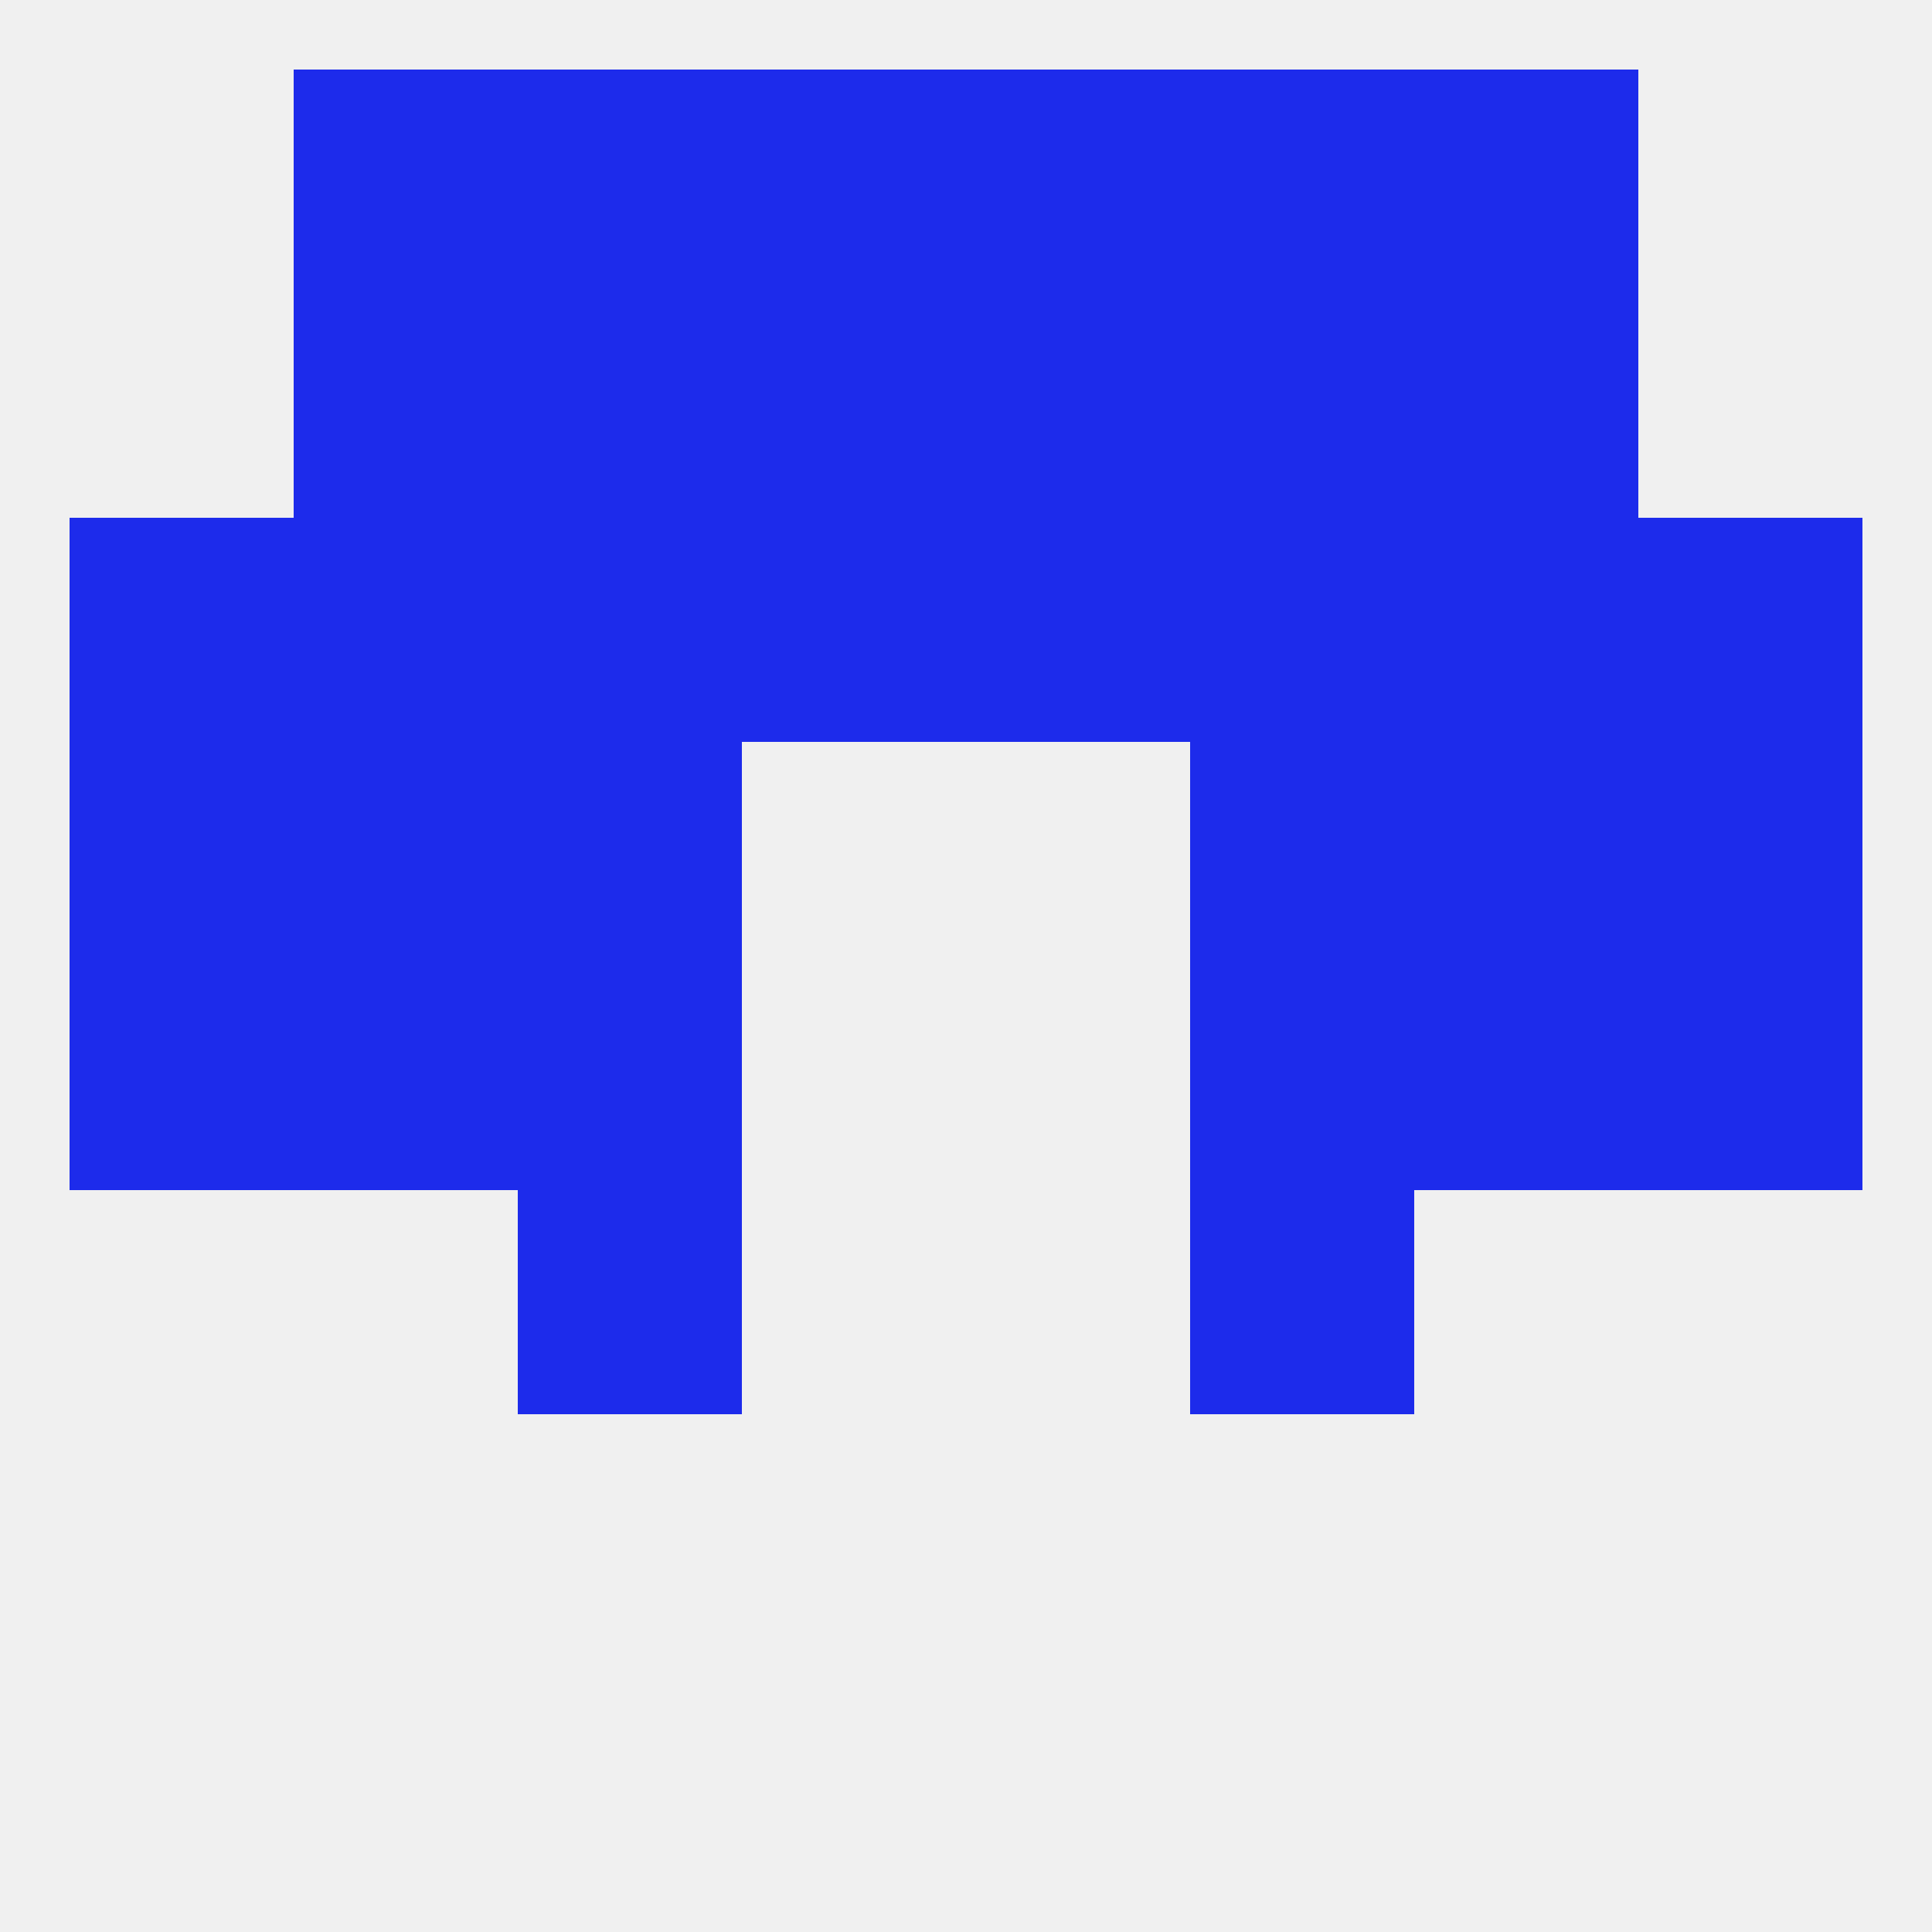
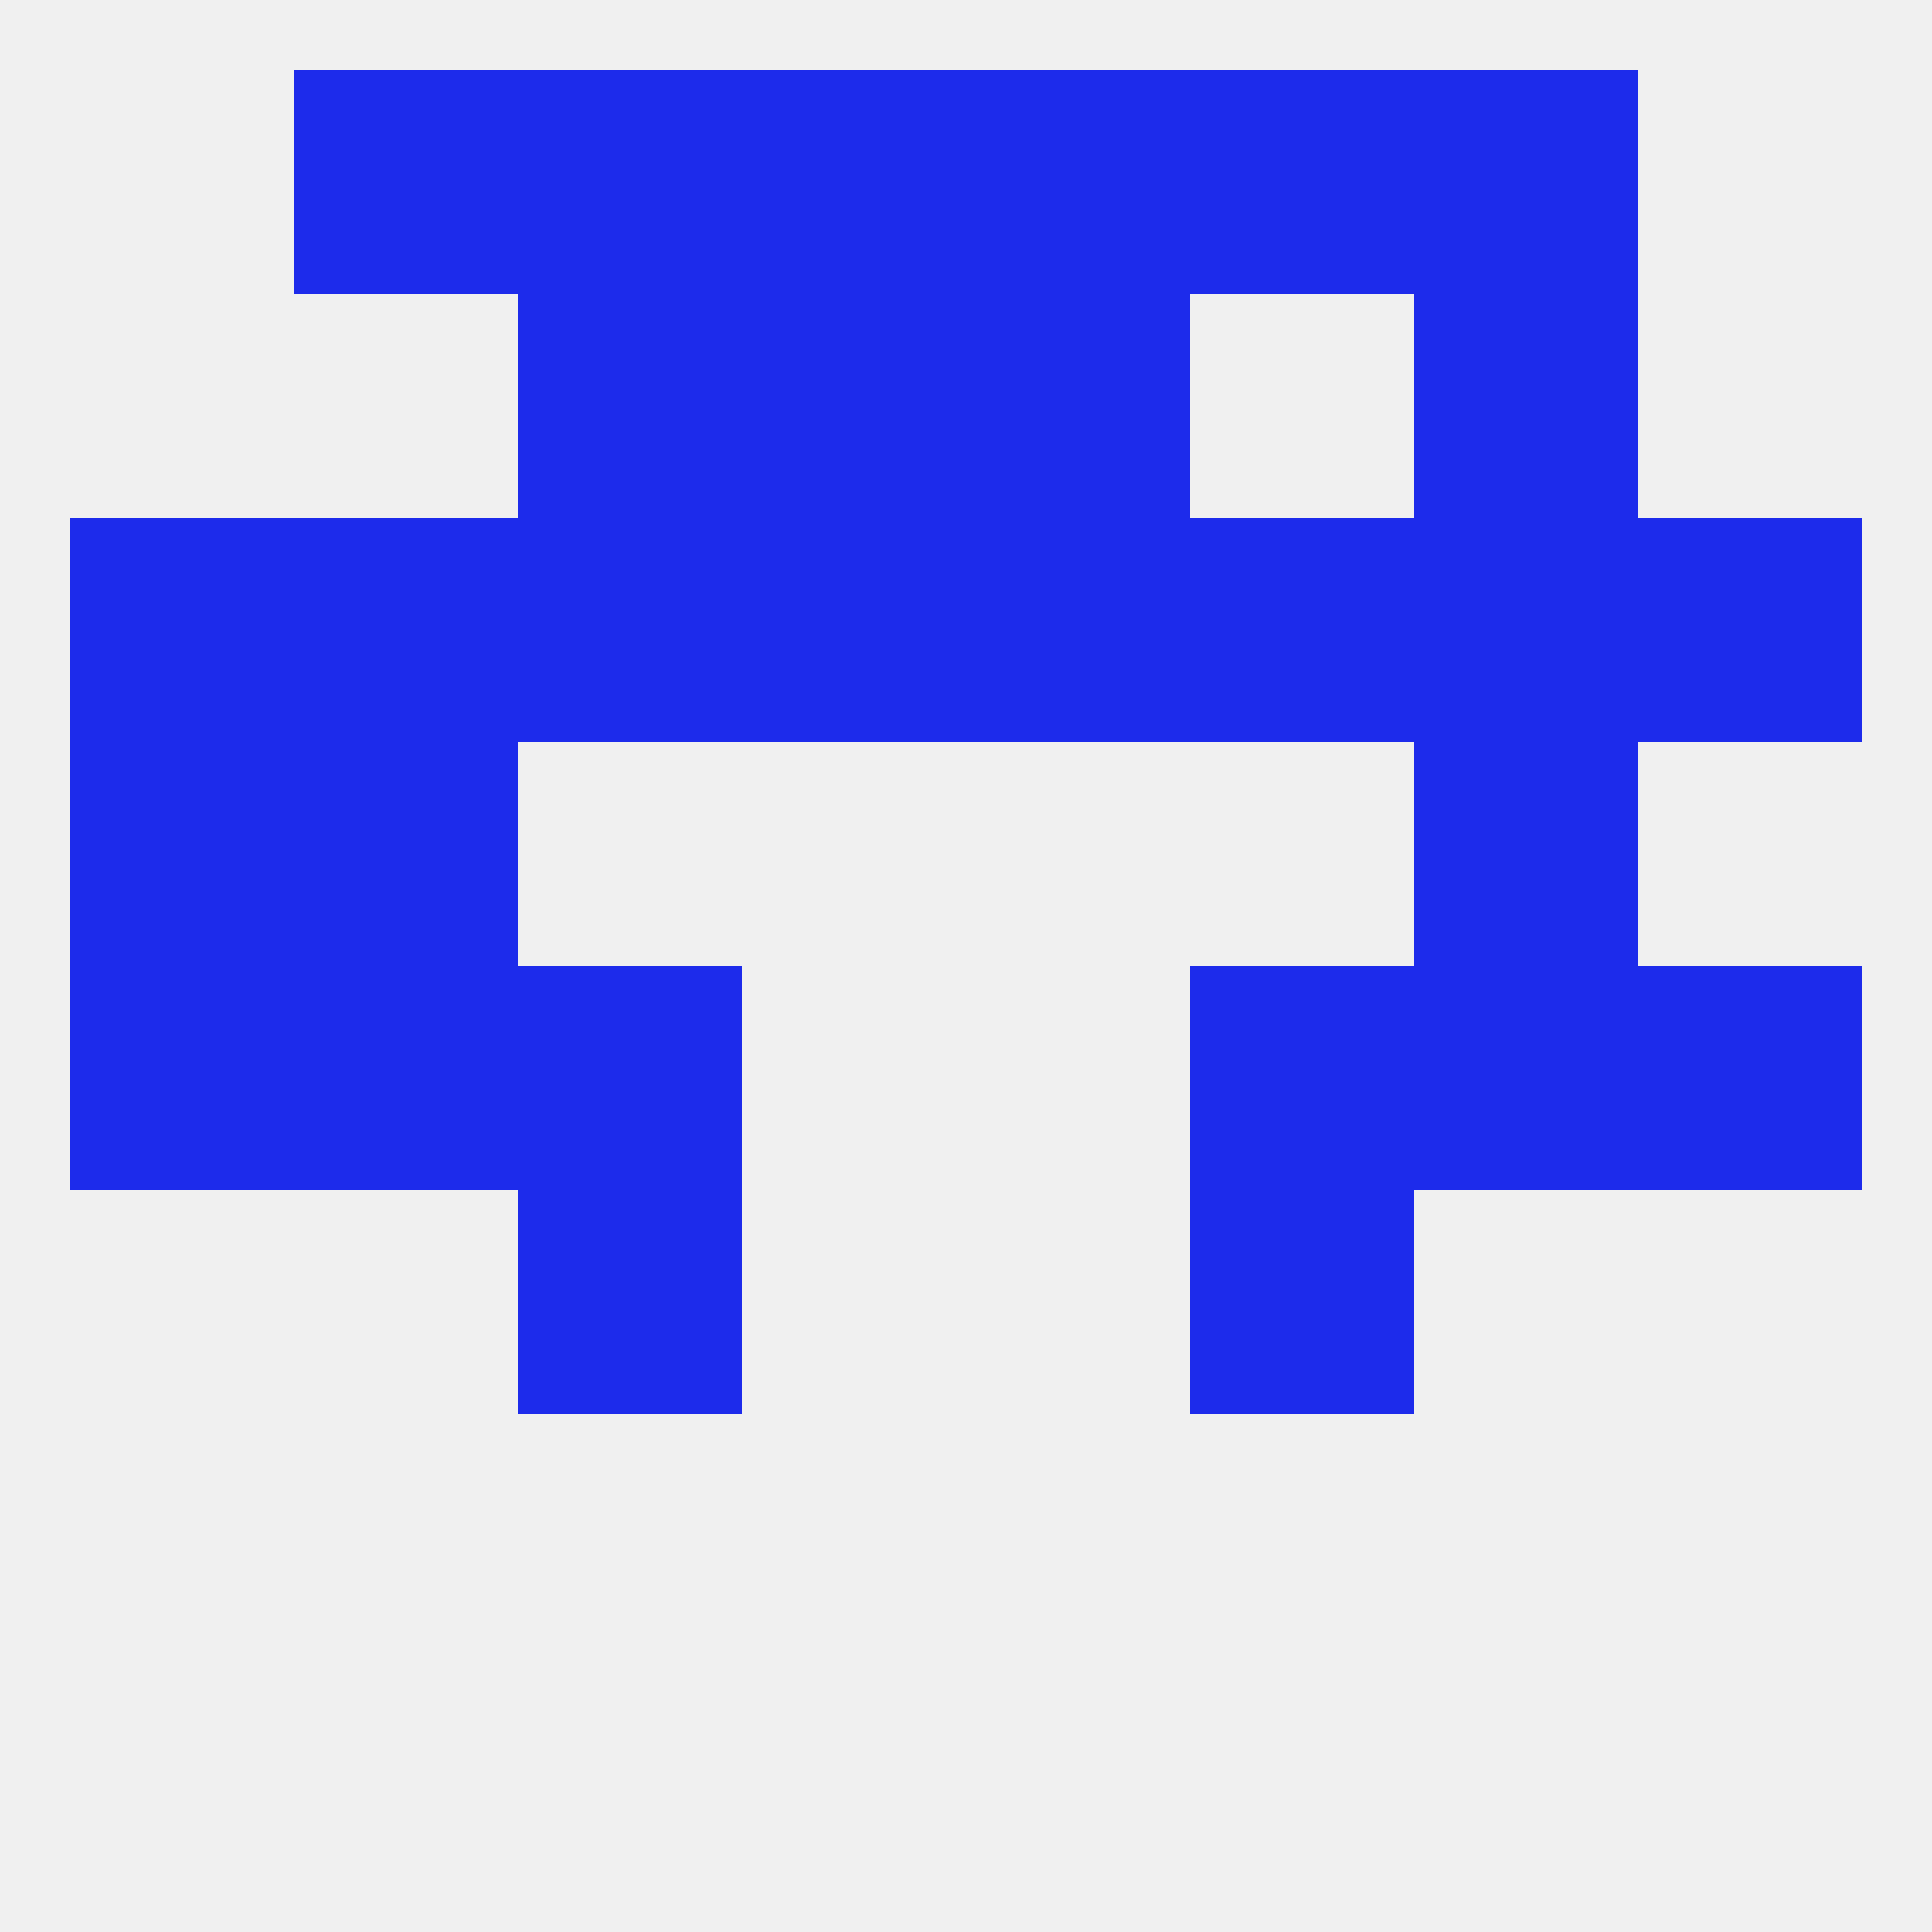
<svg xmlns="http://www.w3.org/2000/svg" version="1.1" baseprofile="full" width="250" height="250" viewBox="0 0 250 250">
  <rect width="100%" height="100%" fill="rgba(240,240,240,255)" />
  <rect x="183" y="9" width="29" height="29" fill="rgba(29,43,235,255)" />
  <rect x="96" y="9" width="29" height="29" fill="rgba(29,43,235,255)" />
  <rect x="125" y="9" width="29" height="29" fill="rgba(29,43,235,255)" />
  <rect x="67" y="9" width="29" height="29" fill="rgba(29,43,235,255)" />
  <rect x="154" y="9" width="29" height="29" fill="rgba(29,43,235,255)" />
  <rect x="38" y="9" width="29" height="29" fill="rgba(29,43,235,255)" />
  <rect x="9" y="125" width="29" height="29" fill="rgba(29,43,235,255)" />
  <rect x="212" y="125" width="29" height="29" fill="rgba(29,43,235,255)" />
  <rect x="67" y="125" width="29" height="29" fill="rgba(29,43,235,255)" />
  <rect x="154" y="125" width="29" height="29" fill="rgba(29,43,235,255)" />
  <rect x="38" y="125" width="29" height="29" fill="rgba(29,43,235,255)" />
  <rect x="183" y="125" width="29" height="29" fill="rgba(29,43,235,255)" />
  <rect x="67" y="154" width="29" height="29" fill="rgba(29,43,235,255)" />
  <rect x="154" y="154" width="29" height="29" fill="rgba(29,43,235,255)" />
-   <rect x="67" y="96" width="29" height="29" fill="rgba(29,43,235,255)" />
-   <rect x="154" y="96" width="29" height="29" fill="rgba(29,43,235,255)" />
  <rect x="9" y="96" width="29" height="29" fill="rgba(29,43,235,255)" />
-   <rect x="212" y="96" width="29" height="29" fill="rgba(29,43,235,255)" />
  <rect x="38" y="96" width="29" height="29" fill="rgba(29,43,235,255)" />
  <rect x="183" y="96" width="29" height="29" fill="rgba(29,43,235,255)" />
  <rect x="67" y="67" width="29" height="29" fill="rgba(29,43,235,255)" />
  <rect x="154" y="67" width="29" height="29" fill="rgba(29,43,235,255)" />
  <rect x="38" y="67" width="29" height="29" fill="rgba(29,43,235,255)" />
  <rect x="183" y="67" width="29" height="29" fill="rgba(29,43,235,255)" />
  <rect x="96" y="67" width="29" height="29" fill="rgba(29,43,235,255)" />
  <rect x="125" y="67" width="29" height="29" fill="rgba(29,43,235,255)" />
  <rect x="9" y="67" width="29" height="29" fill="rgba(29,43,235,255)" />
  <rect x="212" y="67" width="29" height="29" fill="rgba(29,43,235,255)" />
-   <rect x="154" y="38" width="29" height="29" fill="rgba(29,43,235,255)" />
  <rect x="96" y="38" width="29" height="29" fill="rgba(29,43,235,255)" />
  <rect x="125" y="38" width="29" height="29" fill="rgba(29,43,235,255)" />
-   <rect x="38" y="38" width="29" height="29" fill="rgba(29,43,235,255)" />
  <rect x="183" y="38" width="29" height="29" fill="rgba(29,43,235,255)" />
  <rect x="67" y="38" width="29" height="29" fill="rgba(29,43,235,255)" />
</svg>